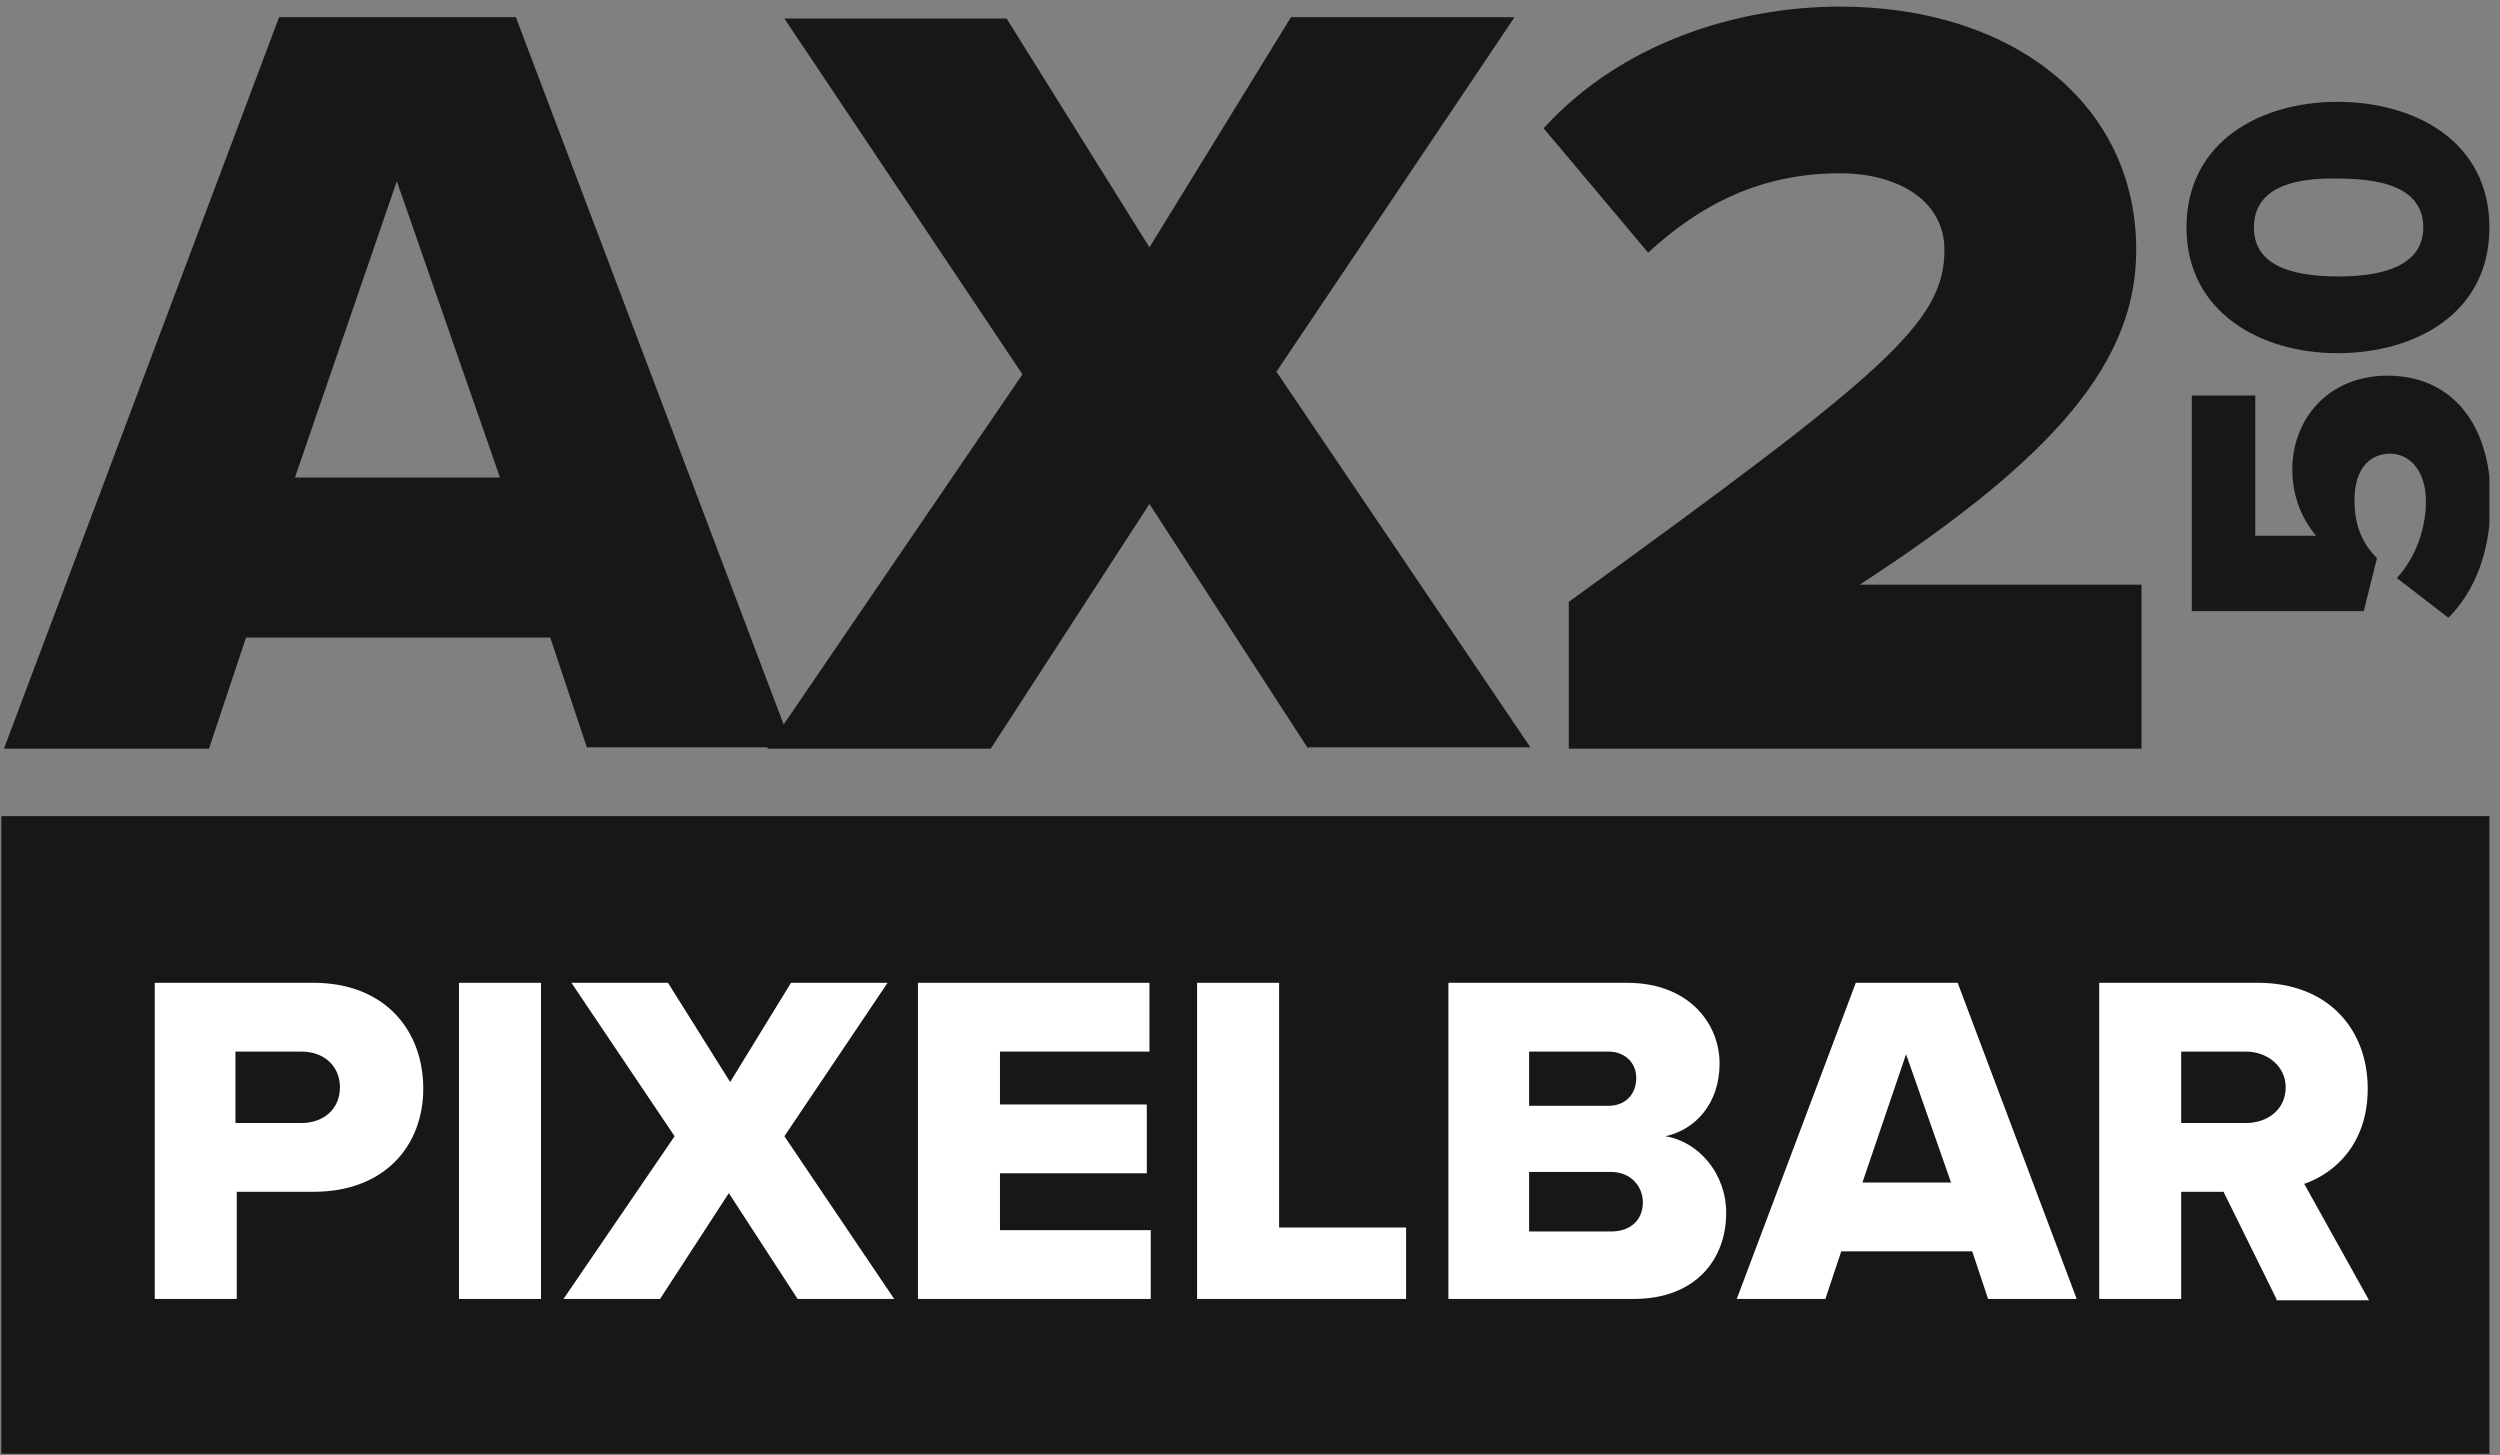
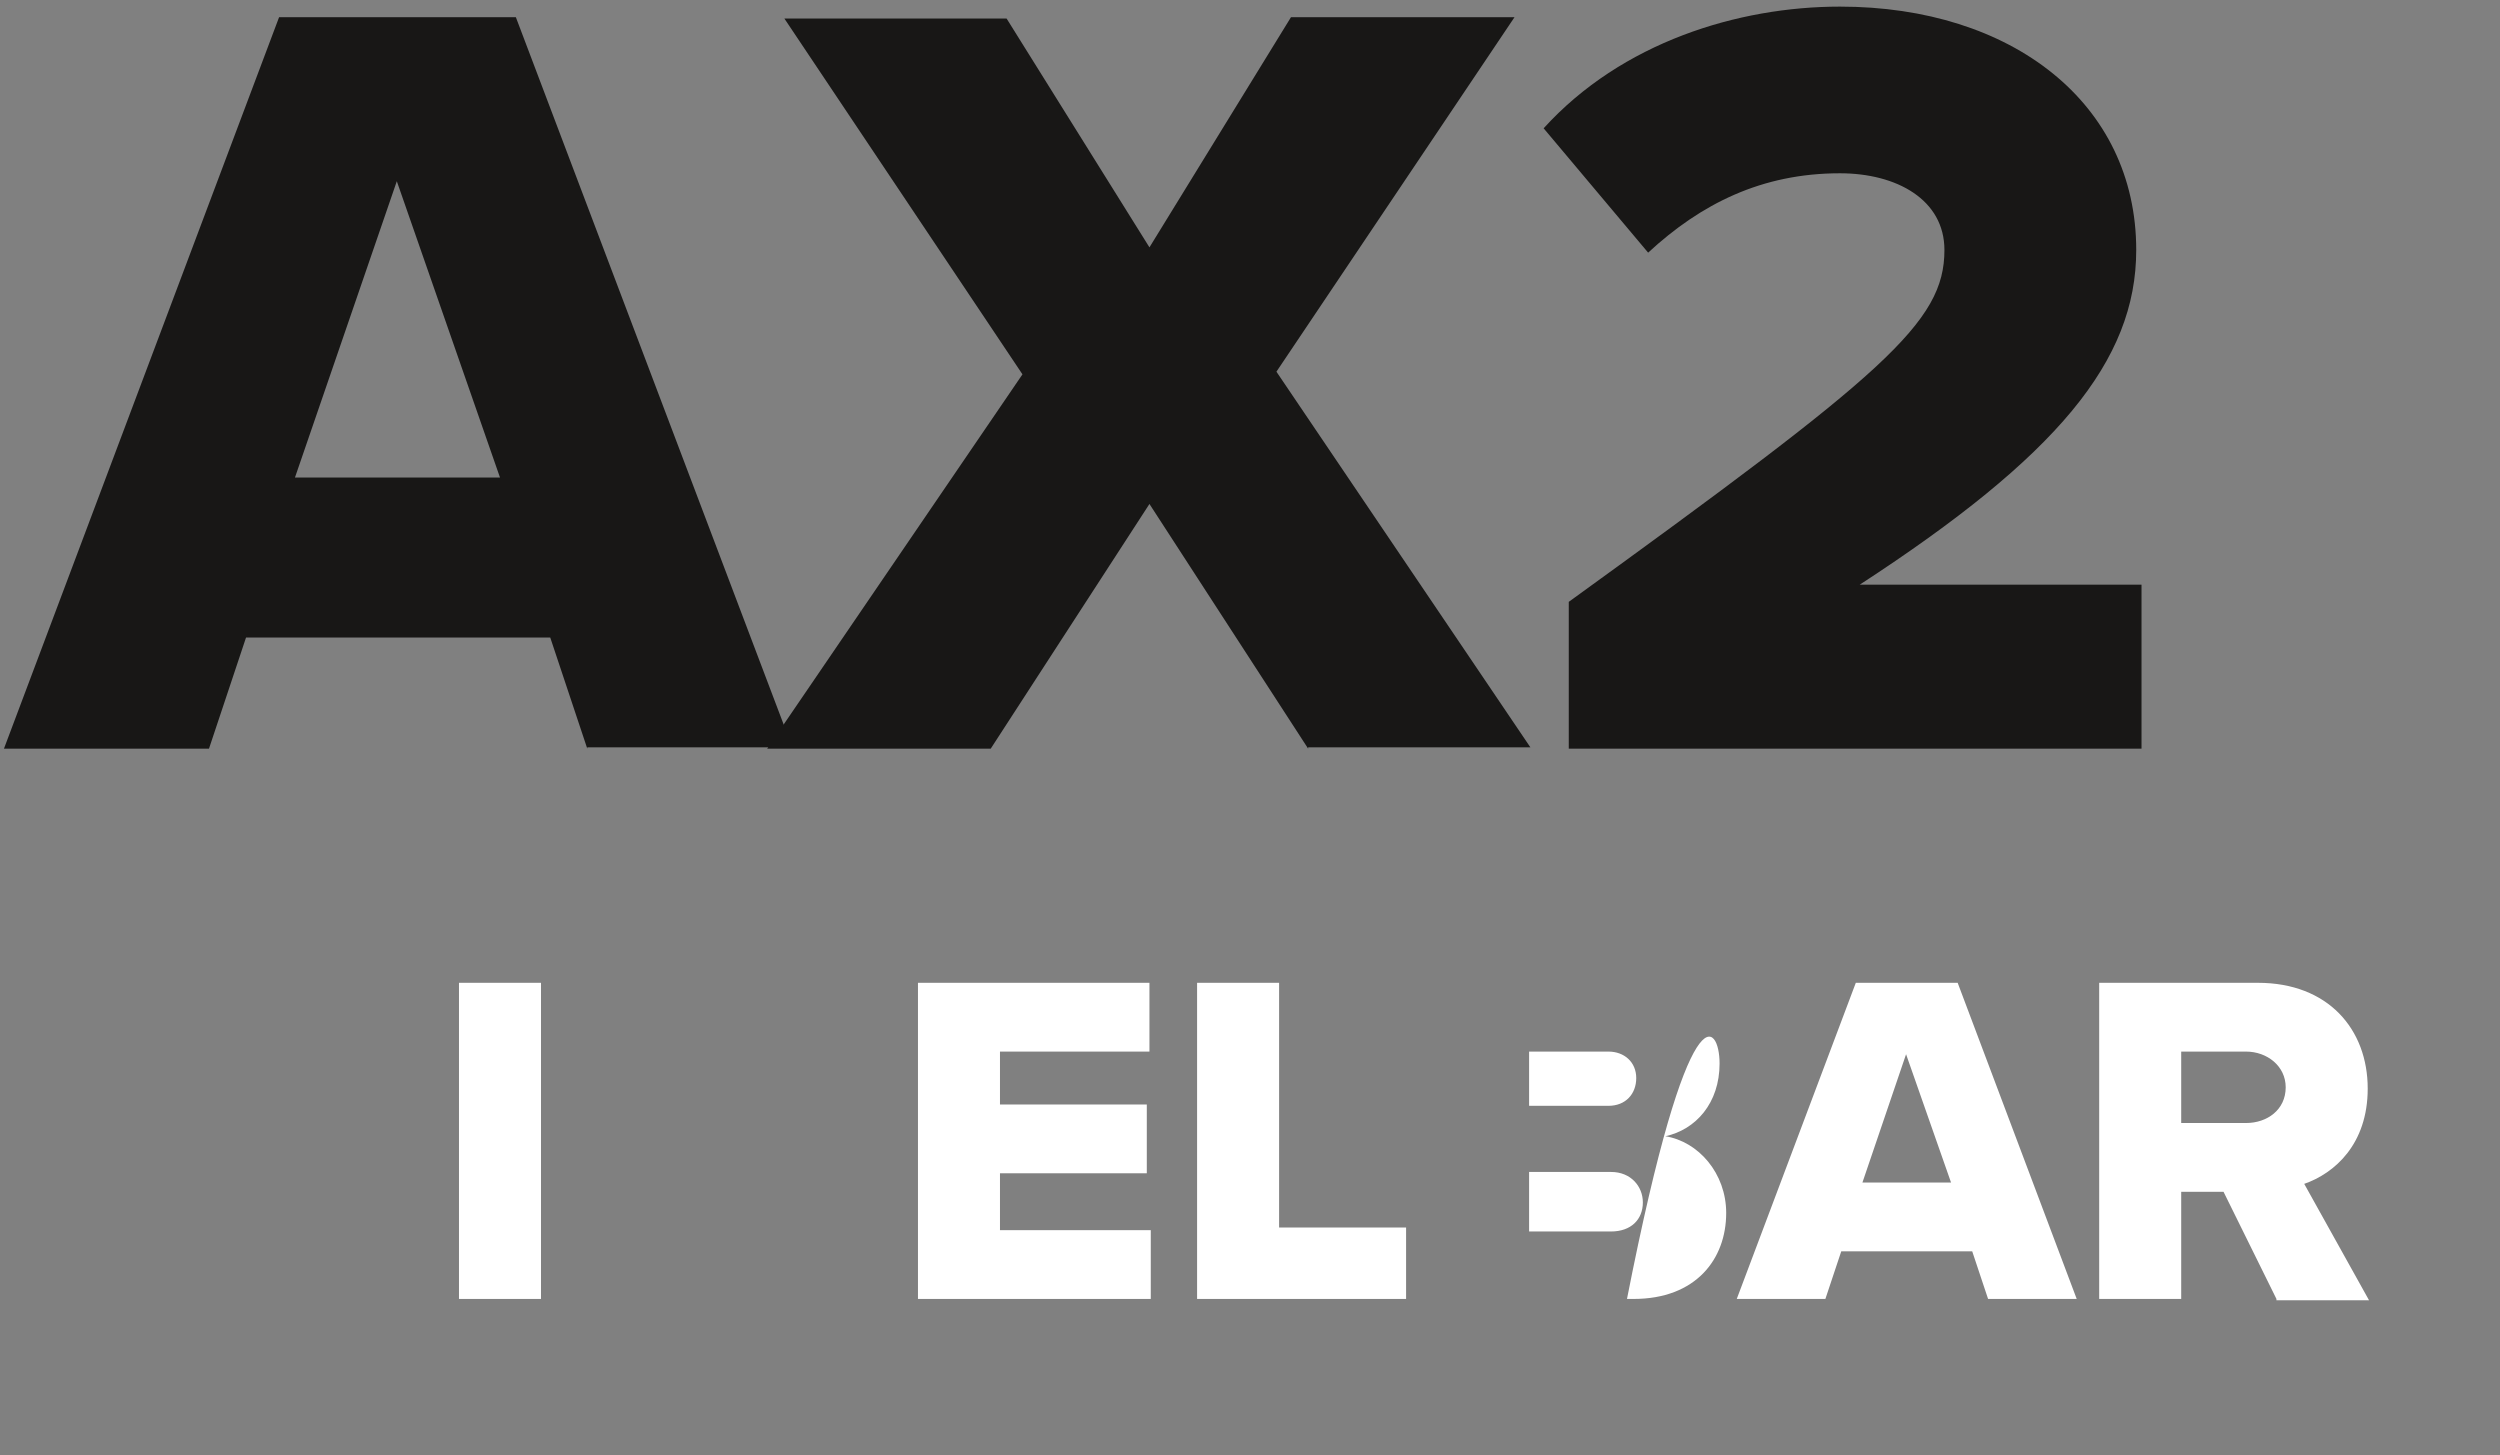
<svg xmlns="http://www.w3.org/2000/svg" width="189" height="110" viewBox="0 0 189 110" fill="none">
  <rect x="0" y="0" width="189" height="110" fill="#808080" stroke="none" />
  <g clip-path="url(#clip0_1861_4520)">
    <path d="M44.399 56.6L41.599 48.2H18.599L15.799 56.6H0.299L21.099 1.3H38.999L59.899 56.5H44.399V56.6ZM29.999 13.7L22.299 36.1H37.799L29.999 13.7Z" fill="#181716" />
    <path d="M98.898 56.6L86.898 38.1L74.898 56.6H57.998L77.298 28.3L59.298 1.4H76.098L86.898 18.7L97.598 1.3H114.498L96.498 28.1L115.698 56.5H98.898V56.6Z" fill="#181716" />
    <path d="M118.599 56.6V45.5C142.499 28.2 146.999 24.4 146.999 18.9C146.999 15.1 143.399 13.1 139.099 13.1C133.199 13.1 128.599 15.4 124.599 19.1L116.699 9.7C122.599 3.2 131.399 0.5 139.099 0.5C152.099 0.5 161.499 7.8 161.499 18.9C161.499 27.3 155.499 34.5 140.599 44.2H161.899V56.6H118.599Z" fill="#181716" />
-     <path d="M181.199 43.7C182.599 42.2 183.399 40 183.399 37.9C183.399 35.5 182.099 34.3 180.699 34.3C179.099 34.3 177.999 35.5 177.999 37.8C177.999 39.6 178.499 41 179.699 42.2L178.699 46.2H165.699V29.9H170.499V40.5H175.099C173.999 39.2 173.299 37.5 173.299 35.5C173.299 31.7 175.999 28.4 180.499 28.4C185.299 28.4 188.299 32 188.299 37.8C188.299 41.7 187.099 44.7 185.099 46.7L181.199 43.7Z" fill="#181716" />
-     <path d="M165.299 17.2C165.299 10.7 170.899 7.7 176.699 7.7C182.599 7.7 188.199 10.7 188.199 17.2C188.199 23.7 182.599 26.7 176.699 26.7C170.899 26.7 165.299 23.6 165.299 17.2ZM170.399 17.2C170.399 19.9 172.899 20.9 176.799 20.9C180.699 20.9 183.199 19.8 183.199 17.2C183.199 14.5 180.699 13.5 176.799 13.5C172.799 13.4 170.399 14.5 170.399 17.2Z" fill="#181716" />
-     <path d="M188.4 61.7H0.1V110H188.4V61.7Z" fill="#181716" />
-     <path d="M11.699 98.2V74.3H23.699C29.099 74.3 31.999 77.9 31.999 82.3C31.999 86.6 29.099 90.1 23.699 90.1H17.899V98.2H11.699V98.2ZM22.799 79.5H17.799V84.9H22.799C24.399 84.9 25.699 83.9 25.699 82.2C25.699 80.6 24.499 79.5 22.799 79.5Z" fill="white" />
    <path d="M34.699 98.2V74.3H40.899V98.2H34.699V98.2Z" fill="white" />
-     <path d="M60.3 98.2L55.1 90.2L49.9 98.2H42.6L51 85.9L43.2 74.3H50.5L55.2 81.8L59.8 74.3H67.1L59.3 85.9L67.6 98.2H60.3Z" fill="white" />
    <path d="M69.398 98.2V74.3H86.898V79.5H75.598V83.5H86.698V88.7H75.598V93H86.998V98.2H69.398Z" fill="white" />
    <path d="M90.5 98.2V74.3H96.7V92.8H106.3V98.2H90.5Z" fill="white" />
-     <path d="M109.5 98.2V74.3H123C127.7 74.3 130 77.4 130 80.4C130 83.4 128.2 85.4 125.9 85.9C128.4 86.3 130.5 88.7 130.5 91.7C130.5 95.2 128.2 98.2 123.5 98.2H109.5V98.2ZM115.6 83.6H121.6C122.9 83.6 123.7 82.7 123.7 81.5C123.7 80.3 122.8 79.5 121.6 79.5H115.6V83.6ZM115.6 93.1H121.8C123.3 93.1 124.2 92.2 124.2 90.9C124.2 89.7 123.3 88.6 121.8 88.6H115.6V93.1Z" fill="white" />
+     <path d="M109.5 98.2H123C127.7 74.3 130 77.4 130 80.4C130 83.4 128.2 85.4 125.9 85.9C128.4 86.3 130.5 88.7 130.5 91.7C130.5 95.2 128.2 98.2 123.5 98.2H109.5V98.2ZM115.6 83.6H121.6C122.9 83.6 123.7 82.7 123.7 81.5C123.7 80.3 122.8 79.5 121.6 79.5H115.6V83.6ZM115.6 93.1H121.8C123.3 93.1 124.2 92.2 124.2 90.9C124.2 89.7 123.3 88.6 121.8 88.6H115.6V93.1Z" fill="white" />
    <path d="M150.299 98.2L149.099 94.6H139.199L137.999 98.2H131.299L140.299 74.3H147.999L156.999 98.2H150.299V98.2ZM144.099 79.7L140.799 89.4H147.499L144.099 79.7Z" fill="white" />
    <path d="M172.099 98.2L168.099 90.1H164.899V98.2H158.699V74.3H170.699C175.999 74.3 178.999 77.8 178.999 82.3C178.999 86.5 176.499 88.7 174.199 89.5L179.099 98.3H172.099V98.2ZM169.799 79.5H164.899V84.9H169.799C171.399 84.9 172.799 83.9 172.799 82.2C172.799 80.6 171.399 79.5 169.799 79.5Z" fill="white" />
  </g>
  <defs>
    <clipPath id="clip0_1861_4520">
      <rect width="188.1" height="109.4" fill="white" transform="translate(0.1 0.5)" />
    </clipPath>
  </defs>
</svg>